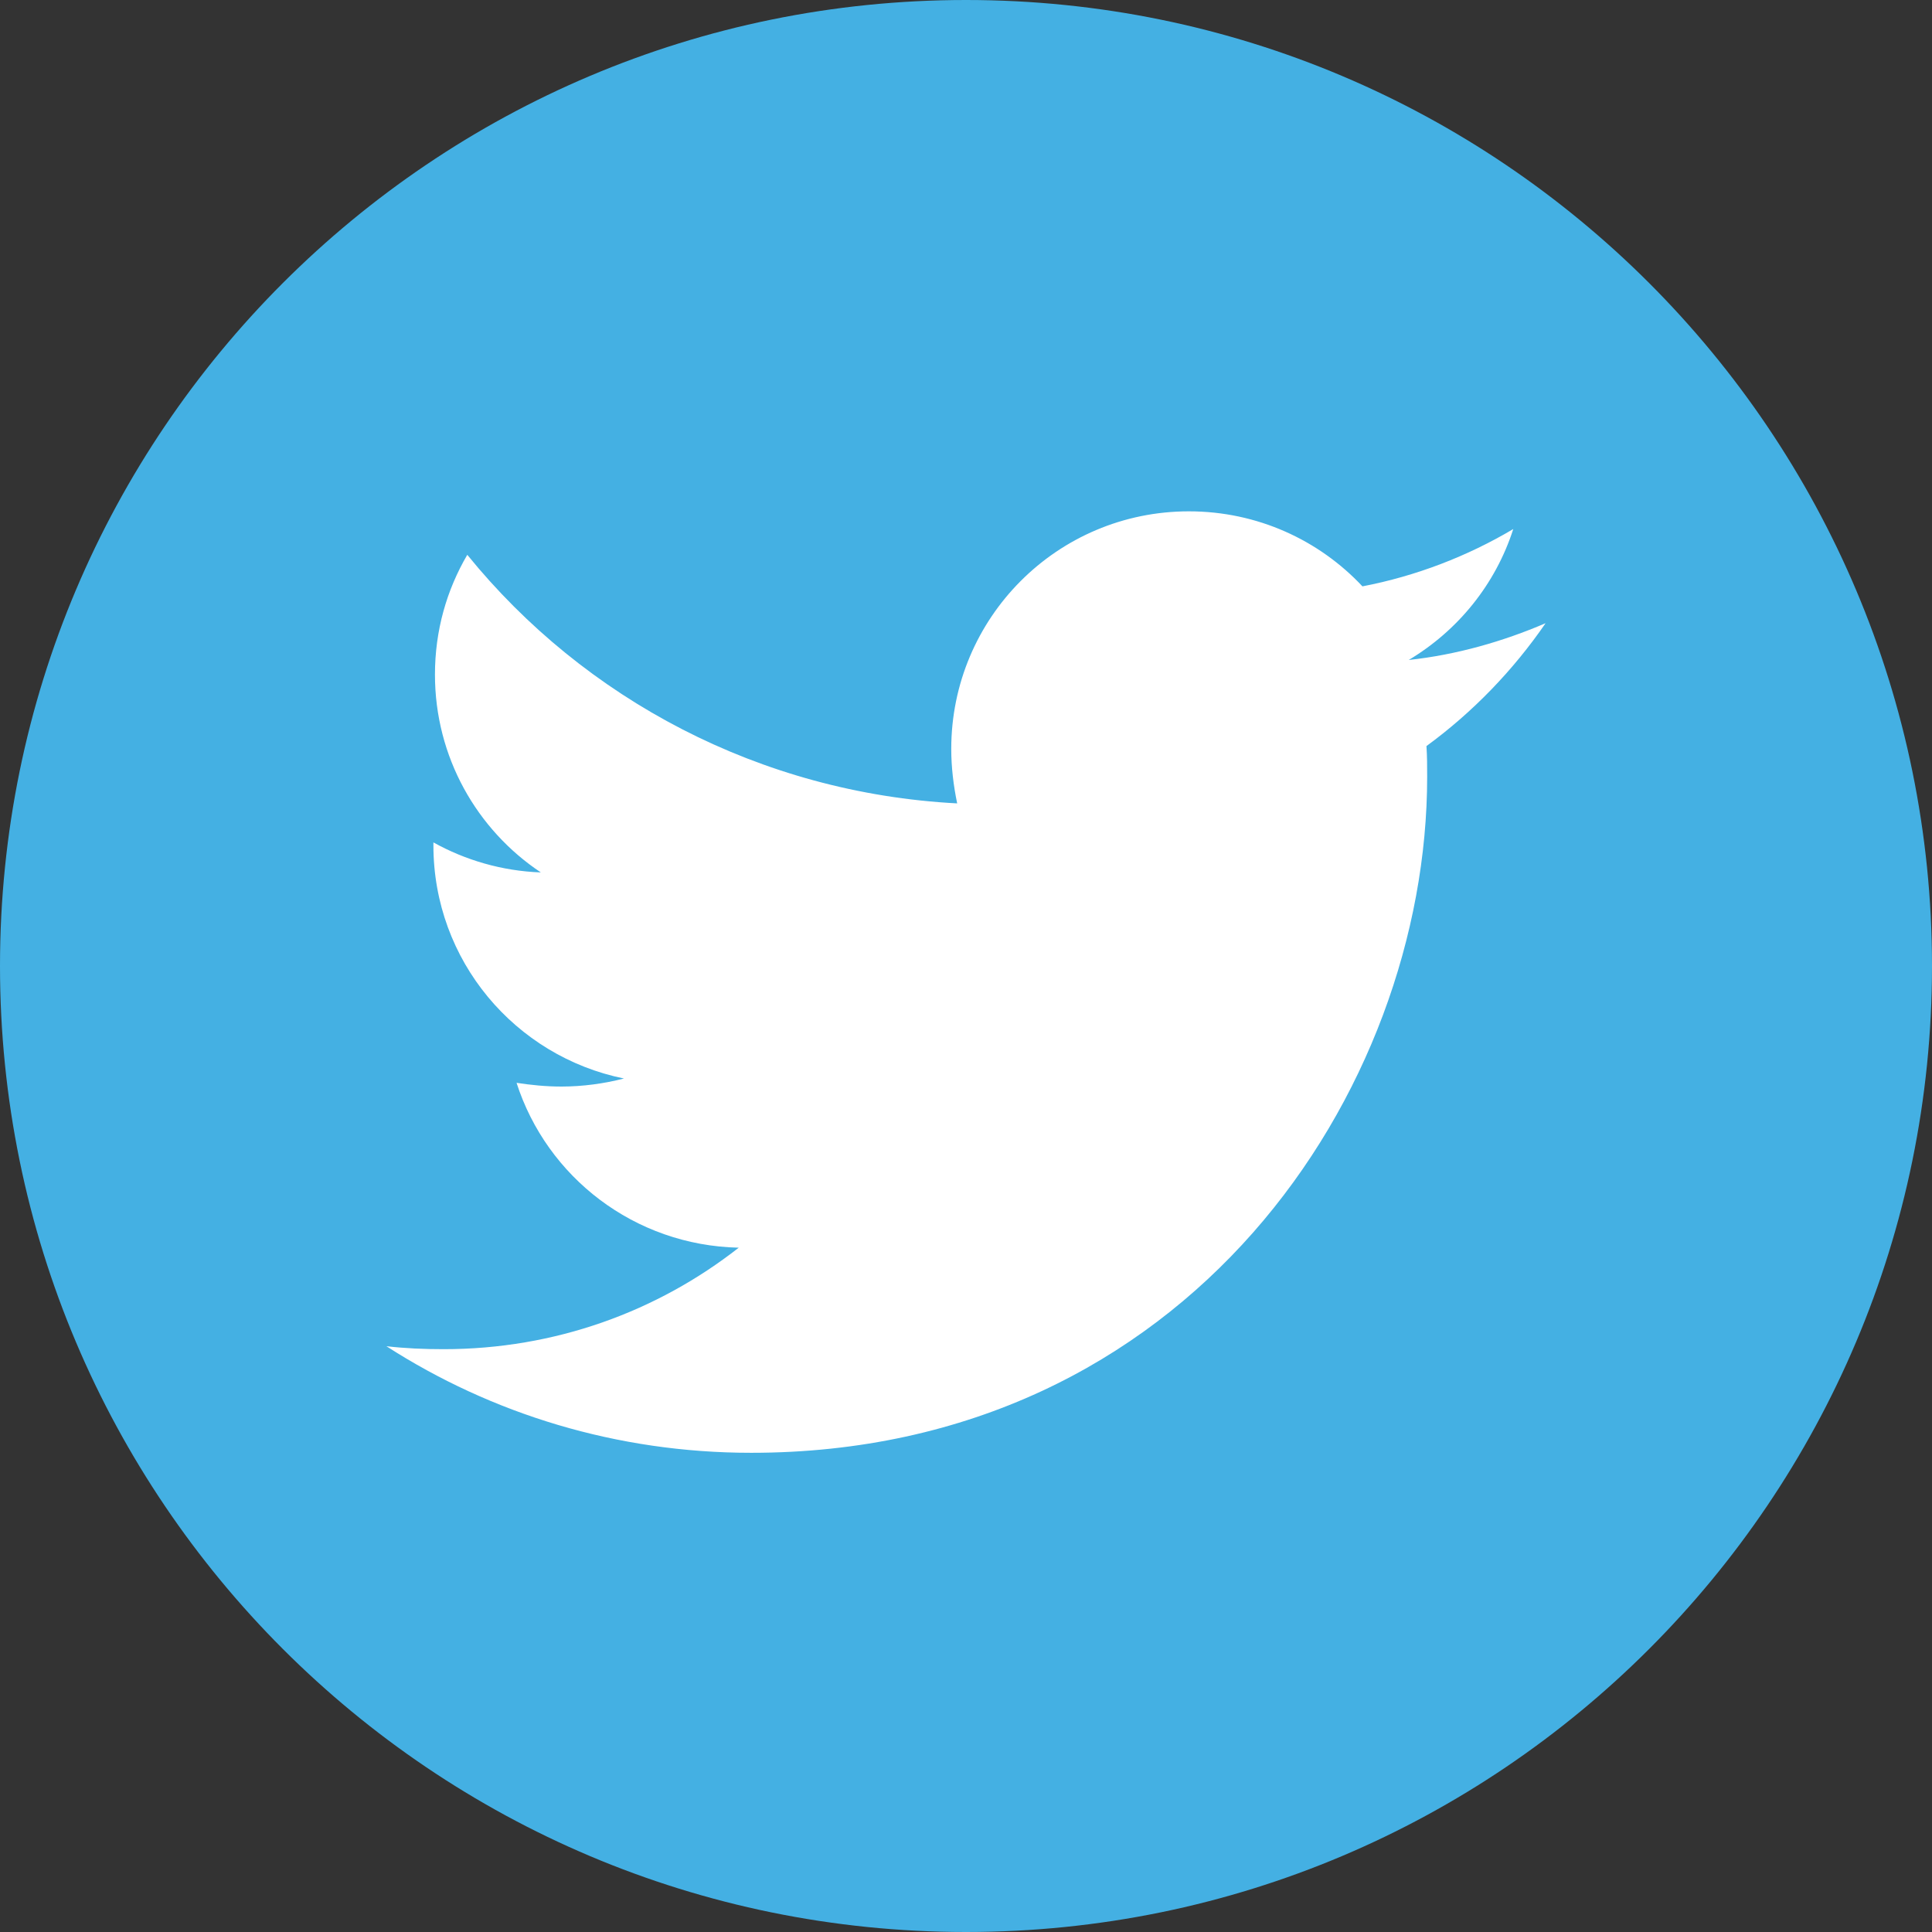
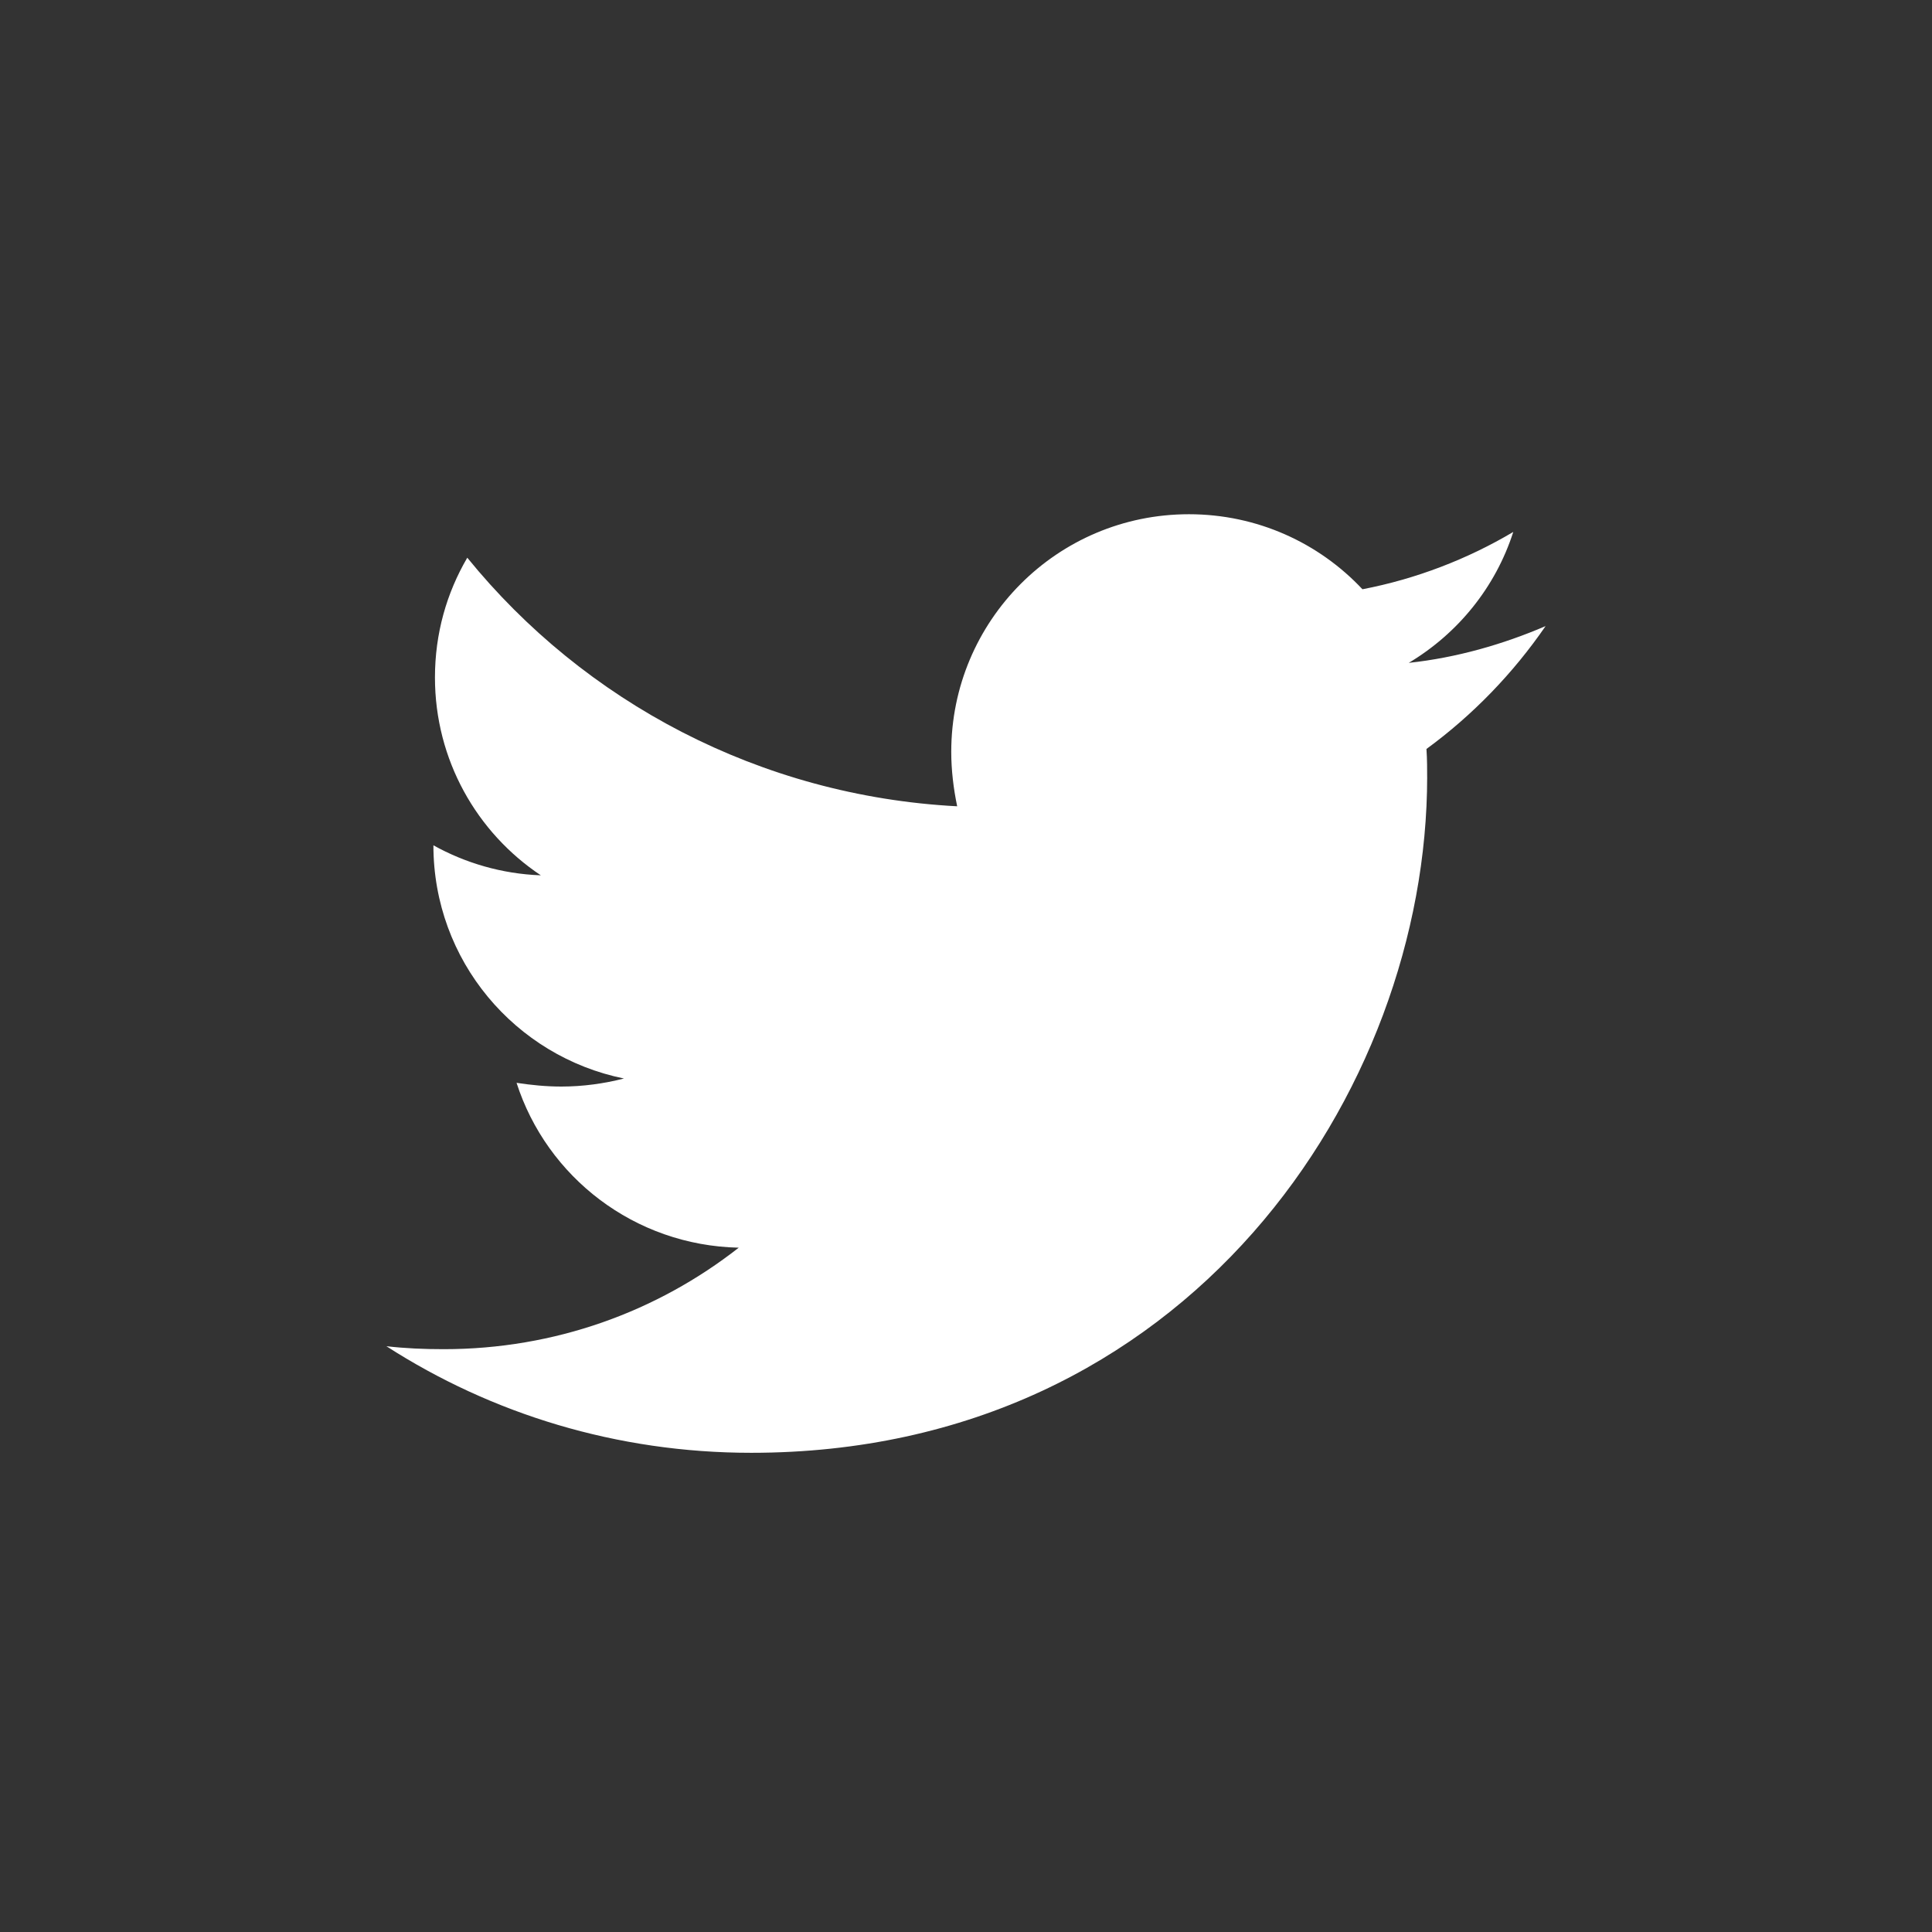
<svg xmlns="http://www.w3.org/2000/svg" width="30" height="30" viewBox="0 0 30 30">
  <rect x="0" y="0" width="30" height="30" fill="#333333" stroke="none" />
  <g fill="none" fill-rule="evenodd">
-     <path fill="#44B0E3" d="M15 0c8.284 0 15 6.716 15 15 0 8.284-6.716 15-15 15-8.284 0-15-6.716-15-15C0 6.716 6.716 0 15 0" />
-     <path fill="#FFF" d="M22.161 12.063c0 4.877-3.712 10.496-10.496 10.496-2.09 0-4.032-.605-5.665-1.655.297.034.582.046.89.046 1.725 0 3.313-.582 4.581-1.576-1.622-.035-2.98-1.098-3.45-2.56.23.035.457.058.698.058.33 0 .662-.046.97-.125C8 16.404 6.73 14.918 6.73 13.126v-.045c.493.274 1.063.444 1.668.466-.994-.662-1.644-1.793-1.644-3.072 0-.684.182-1.313.502-1.86 1.816 2.237 4.547 3.7 7.607 3.86-.057-.274-.092-.56-.092-.845 0-2.034 1.645-3.69 3.69-3.69 1.062 0 2.021.446 2.695 1.165.834-.16 1.633-.469 2.342-.89-.275.857-.858 1.576-1.623 2.033.743-.08 1.463-.287 2.125-.571-.502.73-1.13 1.382-1.85 1.908.011.158.011.318.011.478" />
+     <path fill="#FFF" d="M22.161 12.063c0 4.877-3.712 10.496-10.496 10.496-2.09 0-4.032-.605-5.665-1.655.297.034.582.046.89.046 1.725 0 3.313-.582 4.581-1.576-1.622-.035-2.98-1.098-3.45-2.56.23.035.457.058.698.058.33 0 .662-.046.97-.125C8 16.404 6.73 14.918 6.73 13.126c.493.274 1.063.444 1.668.466-.994-.662-1.644-1.793-1.644-3.072 0-.684.182-1.313.502-1.86 1.816 2.237 4.547 3.7 7.607 3.86-.057-.274-.092-.56-.092-.845 0-2.034 1.645-3.69 3.69-3.69 1.062 0 2.021.446 2.695 1.165.834-.16 1.633-.469 2.342-.89-.275.857-.858 1.576-1.623 2.033.743-.08 1.463-.287 2.125-.571-.502.73-1.13 1.382-1.85 1.908.011.158.011.318.011.478" />
  </g>
</svg>